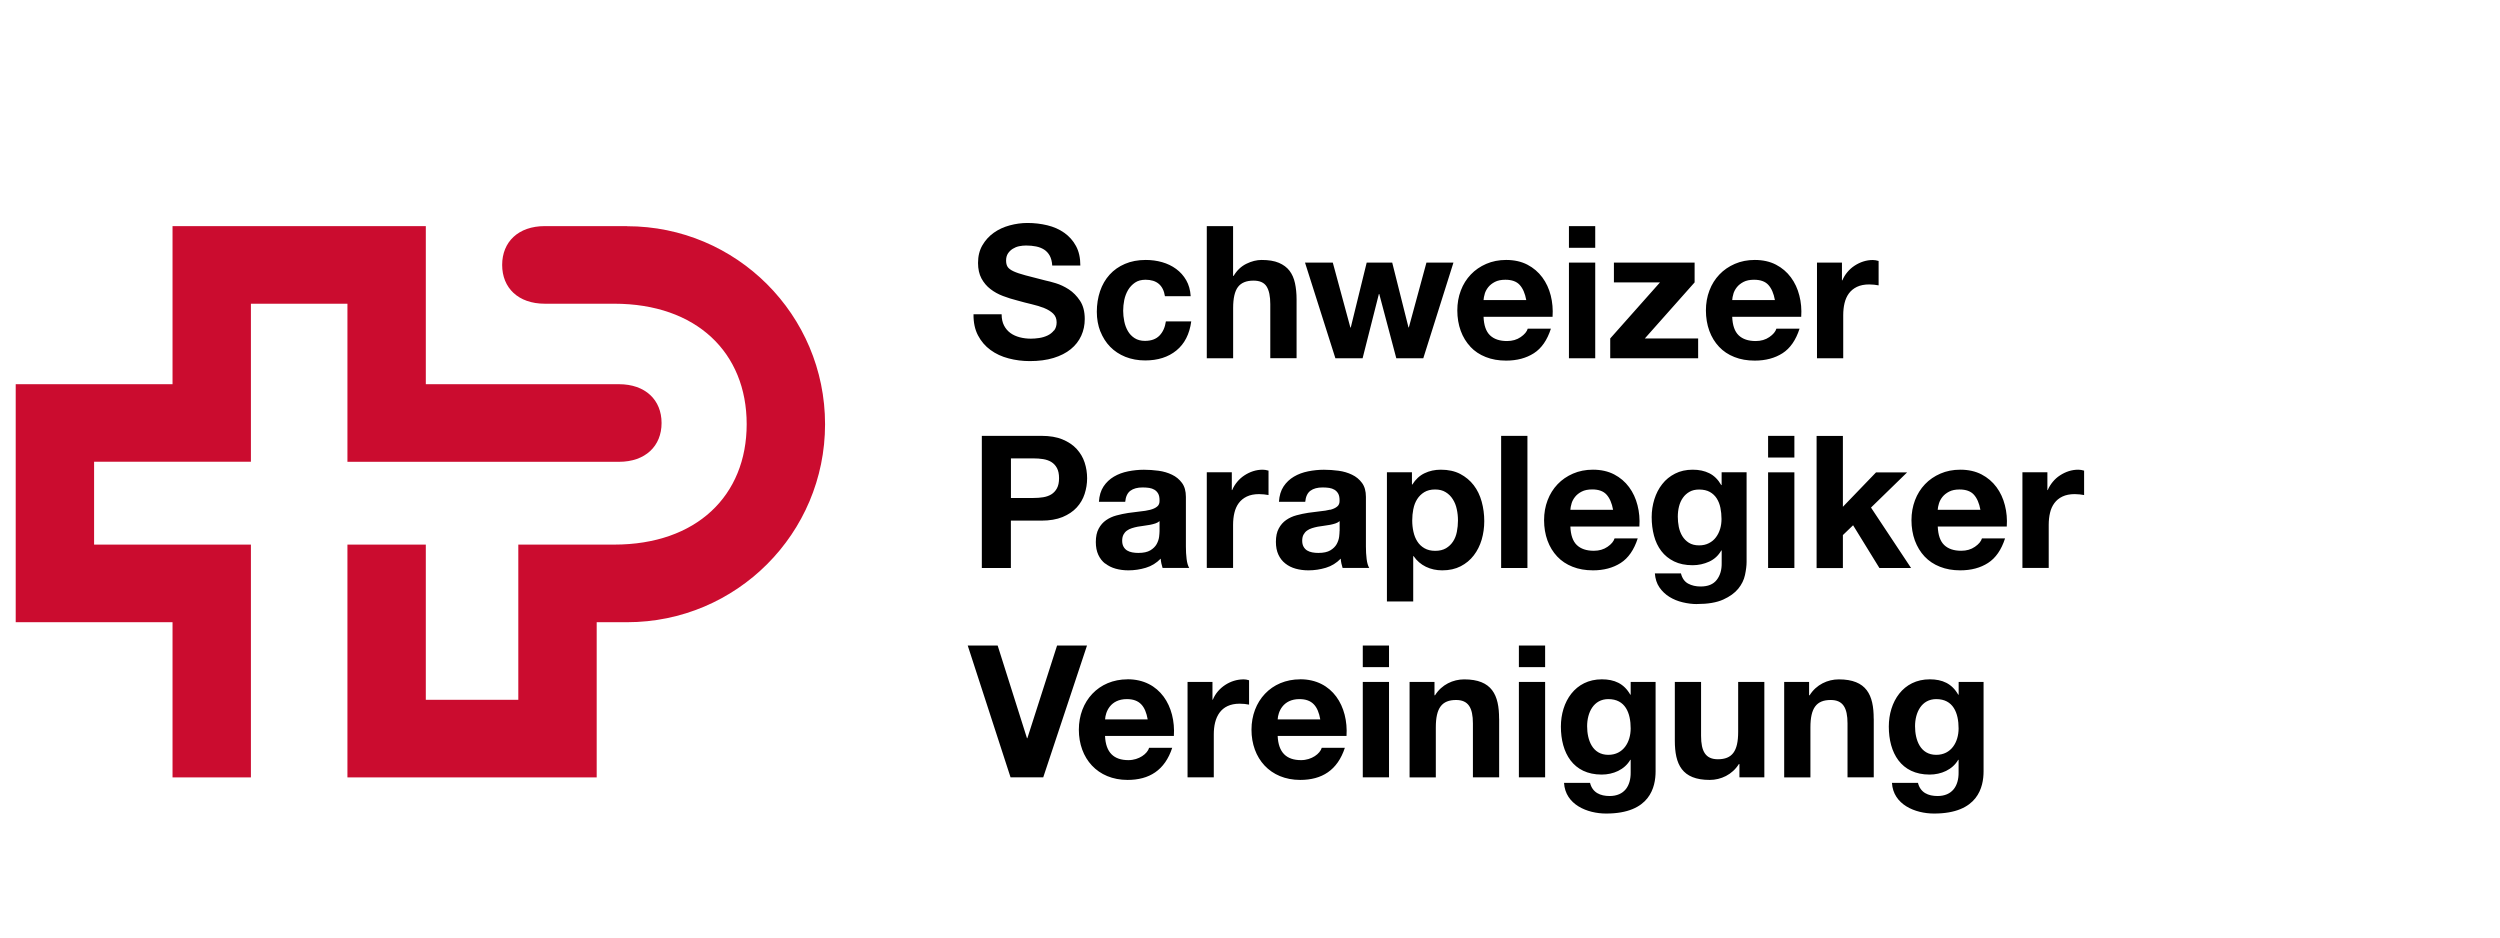
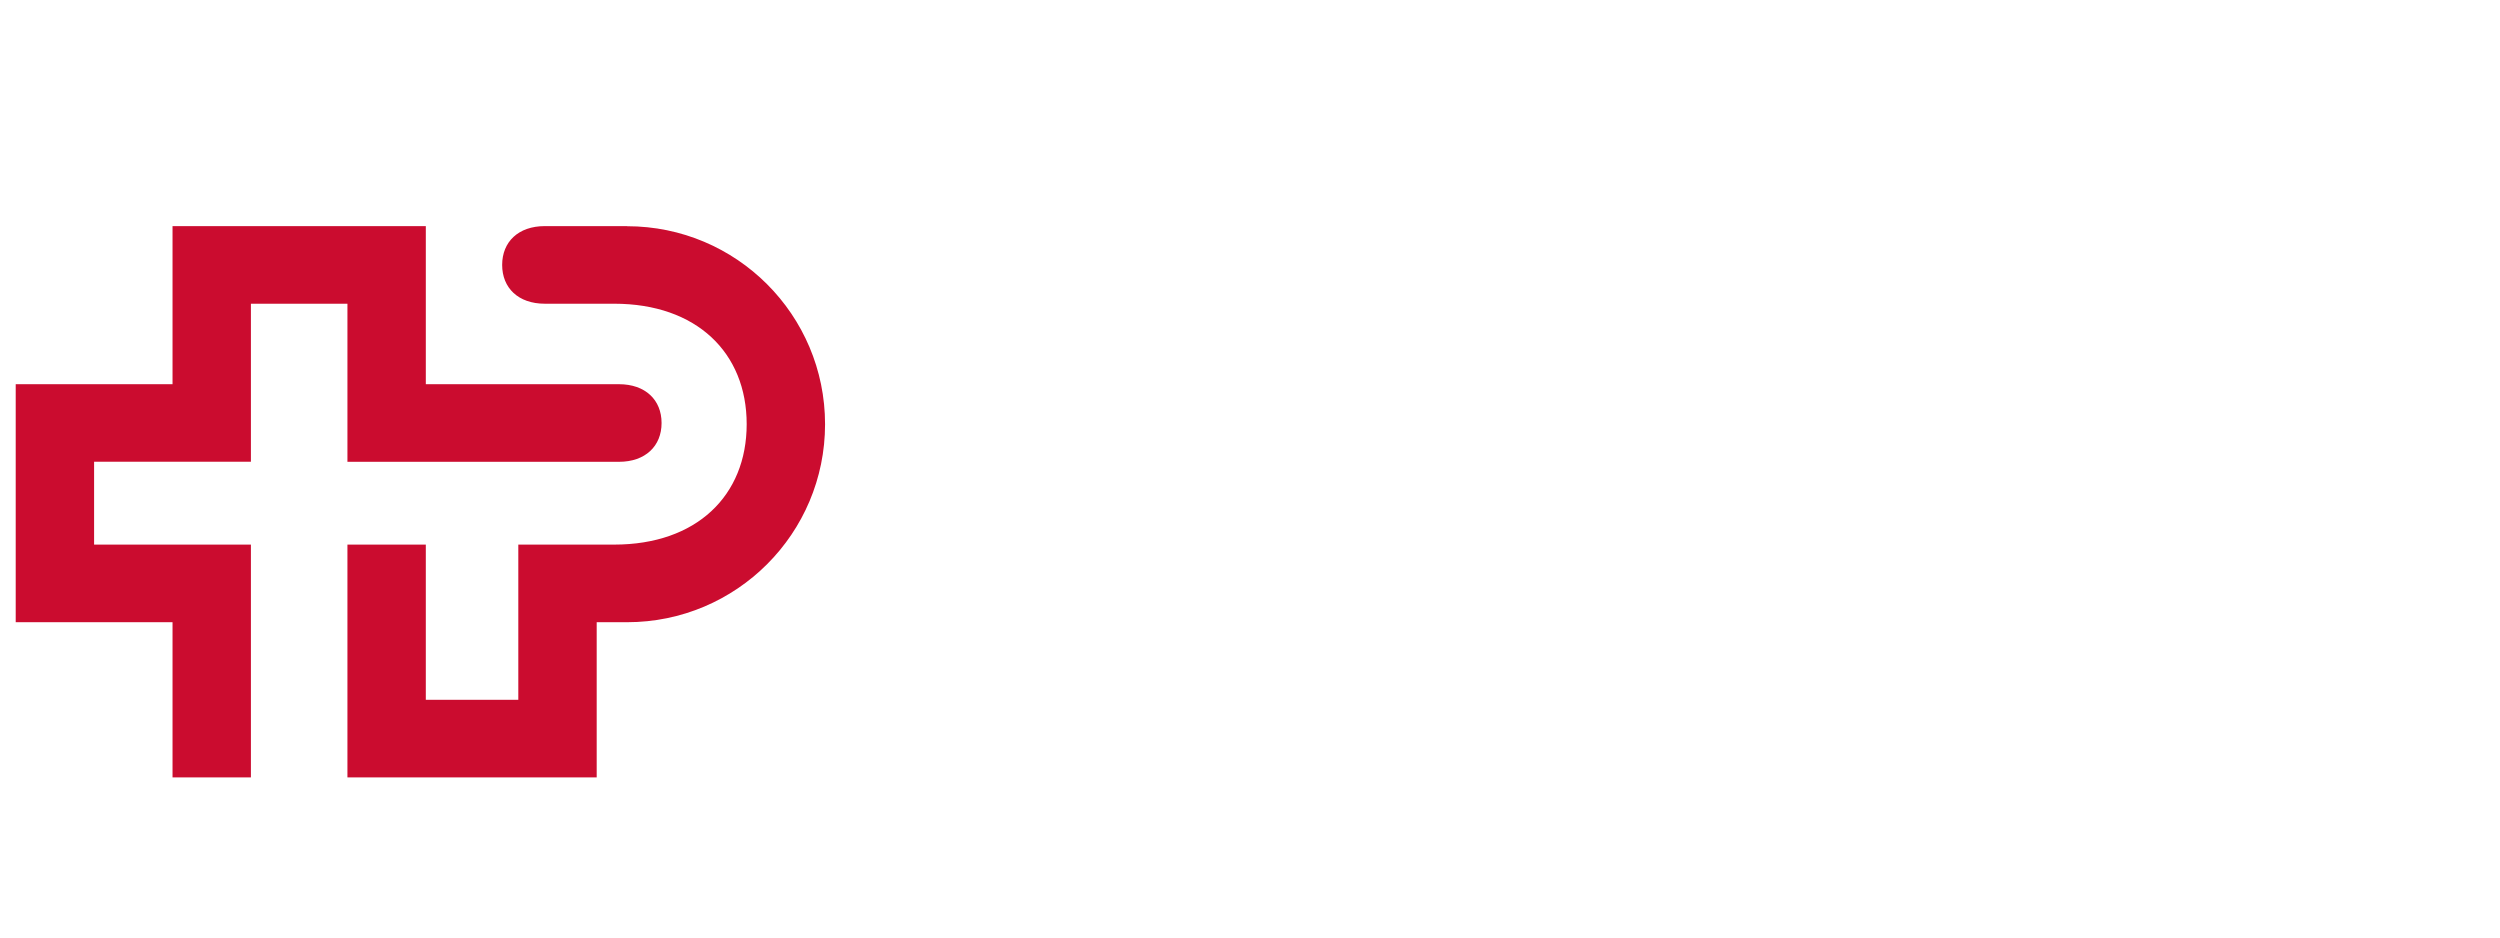
<svg xmlns="http://www.w3.org/2000/svg" id="Logo" viewBox="0 0 453.54 170.08">
  <defs>
    <style>
      .cls-1 {
        fill: #cb0c2f;
      }
    </style>
  </defs>
-   <path d="M197.2,117.11l-7.94,23.91h-5.93l-7.77-23.91h5.43l5.32,16.81h.07l5.39-16.81h5.43ZM204.56,123.24c-5.26,0-8.84,3.95-8.84,9.14s3.38,9.11,8.84,9.11c3.92,0,6.76-1.74,8.1-5.83h-4.19c-.3,1.07-1.84,2.24-3.75,2.24-2.65,0-4.12-1.37-4.25-4.39h12.49c.34-5.32-2.51-10.28-8.41-10.28h0ZM200.48,130.51c.07-1.34.94-3.68,3.95-3.68,2.31,0,3.35,1.27,3.78,3.68h-7.74ZM225.56,123.24c.33,0,.74.07,1.04.17v4.42c-.44-.1-1.14-.17-1.71-.17-3.48,0-4.69,2.51-4.69,5.56v7.8h-4.76v-17.31h4.52v3.22h.07c.87-2.18,3.21-3.68,5.53-3.68h0ZM235.88,123.24c-5.26,0-8.84,3.95-8.84,9.14s3.38,9.11,8.84,9.11c3.92,0,6.76-1.74,8.1-5.83h-4.19c-.3,1.07-1.84,2.24-3.75,2.24-2.65,0-4.12-1.37-4.25-4.39h12.49c.34-5.32-2.51-10.28-8.41-10.28ZM231.79,130.51c.07-1.34.94-3.68,3.95-3.68,2.31,0,3.35,1.27,3.78,3.68h-7.74ZM247.23,117.11h4.76v3.92h-4.76v-3.92ZM247.23,123.71h4.76v17.31h-4.76v-17.31ZM271.97,130.37v10.65h-4.76v-9.78c0-2.85-.84-4.25-3.05-4.25-2.58,0-3.68,1.44-3.68,4.96v9.08h-4.76v-17.31h4.52v2.41h.1c1.21-1.94,3.28-2.88,5.29-2.88,5.06,0,6.33,2.85,6.33,7.13ZM275.55,123.71h4.76v17.31h-4.76v-17.31ZM275.55,117.11h4.76v3.92h-4.76v-3.92ZM295.83,126.02h-.07c-1.14-2.01-2.88-2.78-5.16-2.78-4.86,0-7.43,4.09-7.43,8.57,0,4.76,2.21,8.71,7.4,8.71,2.08,0,4.15-.87,5.19-2.68h.07v2.28c.03,2.48-1.17,4.29-3.82,4.29-1.67,0-3.11-.6-3.55-2.38h-4.72c.23,3.95,4.22,5.56,7.64,5.56,7.97,0,8.97-4.82,8.97-7.67v-16.21h-4.52v2.31h0ZM291.78,136.94c-2.91,0-3.85-2.71-3.85-5.19s1.17-4.92,3.85-4.92c3.08,0,4.05,2.51,4.05,5.32,0,2.48-1.34,4.79-4.05,4.79ZM315.32,123.71h4.76v17.31h-4.52v-2.41h-.1c-1.21,1.94-3.28,2.88-5.29,2.88-5.06,0-6.33-2.85-6.33-7.13v-10.65h4.76v9.78c0,2.85.84,4.25,3.05,4.25,2.58,0,3.68-1.44,3.68-4.96v-9.08ZM339.93,130.37v10.65h-4.76v-9.78c0-2.85-.84-4.25-3.05-4.25-2.58,0-3.68,1.44-3.68,4.96v9.08h-4.76v-17.31h4.52v2.41h.1c1.21-1.94,3.28-2.88,5.29-2.88,5.06,0,6.33,2.85,6.33,7.13ZM355.32,126.02h-.07c-1.14-2.01-2.88-2.78-5.16-2.78-4.86,0-7.43,4.09-7.43,8.57,0,4.76,2.21,8.71,7.4,8.71,2.08,0,4.15-.87,5.19-2.68h.07v2.28c.03,2.48-1.17,4.29-3.82,4.29-1.67,0-3.11-.6-3.55-2.38h-4.72c.23,3.95,4.22,5.56,7.64,5.56,7.97,0,8.98-4.82,8.98-7.67v-16.21h-4.52v2.31h0ZM351.27,136.94c-2.91,0-3.85-2.71-3.85-5.19s1.17-4.92,3.85-4.92c3.08,0,4.05,2.51,4.05,5.32,0,2.48-1.34,4.79-4.05,4.79ZM191.22,59.97c.31-.39.47-.89.47-1.49,0-.65-.21-1.17-.62-1.58-.41-.4-.96-.74-1.63-1.01-.67-.27-1.43-.5-2.28-.7-.85-.2-1.71-.42-2.58-.67-.9-.22-1.77-.5-2.62-.82-.85-.32-1.61-.74-2.28-1.26-.67-.51-1.21-1.16-1.63-1.93-.41-.77-.62-1.71-.62-2.8,0-1.23.26-2.3.79-3.21.53-.91,1.21-1.66,2.06-2.27.85-.6,1.81-1.05,2.89-1.34,1.07-.29,2.15-.44,3.22-.44,1.25,0,2.45.14,3.61.42,1.15.28,2.18.73,3.07,1.36.89.63,1.61,1.43,2.13,2.4.53.97.79,2.15.79,3.54h-5.1c-.04-.72-.2-1.31-.45-1.78-.26-.47-.6-.84-1.02-1.11-.43-.27-.91-.46-1.46-.57-.55-.11-1.15-.17-1.8-.17-.42,0-.85.04-1.28.13-.43.09-.81.25-1.16.47-.35.22-.63.5-.86.84-.22.34-.34.76-.34,1.28,0,.47.09.85.27,1.14.18.29.53.56,1.06.81.53.25,1.25.49,2.18.74.93.25,2.14.56,3.64.94.45.09,1.07.25,1.86.49.79.24,1.58.61,2.37,1.12.78.51,1.46,1.2,2.03,2.06.57.86.86,1.96.86,3.31,0,1.1-.21,2.11-.64,3.05-.43.94-1.06,1.75-1.9,2.43-.84.68-1.88,1.21-3.12,1.59-1.24.38-2.68.57-4.31.57-1.32,0-2.6-.16-3.84-.49-1.24-.32-2.34-.83-3.29-1.53-.95-.69-1.71-1.58-2.27-2.65-.56-1.07-.83-2.35-.81-3.83h5.1c0,.81.15,1.49.44,2.05.29.56.68,1.01,1.16,1.36.48.35,1.05.6,1.69.77.65.17,1.32.25,2.01.25.47,0,.97-.04,1.51-.12.54-.08,1.04-.23,1.51-.45.47-.22.86-.53,1.17-.92h0ZM199.62,60.14c-.42-1.09-.64-2.28-.64-3.58s.2-2.59.59-3.74c.39-1.15.97-2.15,1.73-2.99.76-.84,1.69-1.49,2.79-1.96,1.1-.47,2.35-.71,3.76-.71,1.03,0,2.02.13,2.97.4.95.27,1.8.68,2.55,1.23.75.55,1.36,1.23,1.83,2.05.47.82.74,1.78.81,2.9h-4.67c-.31-1.99-1.49-2.99-3.52-2.99-.76,0-1.4.17-1.91.52-.51.35-.93.79-1.26,1.34-.32.55-.55,1.15-.69,1.81-.13.66-.2,1.32-.2,1.96s.07,1.26.2,1.91c.13.65.35,1.24.65,1.76.3.53.71.96,1.22,1.29.51.33,1.14.5,1.88.5,1.14,0,2.02-.32,2.64-.96.62-.64,1-1.49,1.16-2.57h4.6c-.31,2.3-1.21,4.06-2.69,5.27-1.48,1.21-3.37,1.81-5.67,1.81-1.3,0-2.49-.22-3.58-.65-1.09-.44-2.01-1.05-2.77-1.83-.76-.78-1.35-1.72-1.78-2.8h0ZM223.7,64.99h-4.77v-23.97h4.77v9.03h.1c.6-1.01,1.38-1.74,2.32-2.2.94-.46,1.86-.69,2.75-.69,1.28,0,2.32.17,3.14.52.82.35,1.46.83,1.93,1.44.47.62.8,1.37.99,2.25.19.88.29,1.86.29,2.94v10.67h-4.77v-9.8c0-1.43-.22-2.5-.67-3.21-.45-.71-1.24-1.06-2.38-1.06-1.3,0-2.24.39-2.82,1.16-.58.77-.87,2.04-.87,3.81v9.1h0ZM242.26,64.99l-5.51-17.35h5.04l3.19,11.78h.07l2.89-11.78h4.63l2.95,11.75h.07l3.19-11.75h4.9l-5.47,17.35h-4.9l-3.09-11.65h-.07l-2.95,11.65h-4.93ZM266.75,62.91c.76.81,1.69,1.43,2.79,1.86,1.1.44,2.33.65,3.69.65,1.97,0,3.65-.45,5.04-1.34,1.39-.89,2.42-2.38,3.09-4.46h-4.2c-.16.54-.58,1.05-1.28,1.53-.69.48-1.52.72-2.48.72-1.34,0-2.37-.35-3.09-1.04-.72-.69-1.11-1.81-1.17-3.36h12.52c.09-1.34-.02-2.63-.33-3.86-.31-1.23-.82-2.33-1.53-3.29-.71-.96-1.61-1.73-2.7-2.3-1.1-.57-2.38-.86-3.86-.86-1.32,0-2.52.24-3.61.71-1.08.47-2.02,1.11-2.8,1.93-.78.82-1.39,1.78-1.81,2.9-.43,1.12-.64,2.33-.64,3.63s.21,2.57.62,3.69c.41,1.12,1,2.08,1.76,2.89h0ZM269.35,53.31c.12-.42.34-.83.64-1.21.3-.38.71-.7,1.21-.96.5-.26,1.14-.39,1.9-.39,1.16,0,2.03.31,2.6.94.57.63.97,1.54,1.19,2.75h-7.75c.02-.34.09-.72.22-1.14h0ZM289.4,44.95h-4.77v-3.93h4.77v3.93h0ZM289.4,64.99h-4.77v-17.35h4.77v17.35ZM308.07,64.99h-15.95v-3.59l9.03-10.17h-8.36v-3.59h14.64v3.59l-9.03,10.17h9.67v3.59h0ZM311.86,62.91c.76.81,1.69,1.43,2.79,1.86,1.1.44,2.33.65,3.69.65,1.97,0,3.65-.45,5.04-1.34,1.39-.89,2.42-2.38,3.09-4.46h-4.2c-.16.54-.58,1.05-1.28,1.53-.69.48-1.52.72-2.48.72-1.34,0-2.37-.35-3.09-1.04-.72-.69-1.11-1.81-1.17-3.36h12.52c.09-1.34-.02-2.63-.34-3.86-.31-1.23-.82-2.33-1.53-3.29-.71-.96-1.61-1.73-2.7-2.3-1.1-.57-2.38-.86-3.86-.86-1.32,0-2.52.24-3.61.71-1.08.47-2.02,1.11-2.8,1.93-.78.82-1.39,1.78-1.81,2.9-.43,1.12-.64,2.33-.64,3.63s.21,2.57.62,3.69c.41,1.12,1,2.08,1.76,2.89h0ZM314.46,53.31c.12-.42.34-.83.64-1.21.3-.38.71-.7,1.21-.96.5-.26,1.14-.39,1.9-.39,1.16,0,2.03.31,2.6.94.57.63.97,1.54,1.19,2.75h-7.75c.02-.34.09-.72.22-1.14h0ZM334.4,64.99h-4.77v-17.35h4.53v3.22h.07c.23-.54.53-1.04.91-1.49.38-.46.82-.85,1.31-1.17.49-.32,1.02-.58,1.58-.76.56-.18,1.14-.27,1.74-.27.31,0,.66.06,1.04.17v4.43c-.22-.04-.49-.08-.8-.12-.31-.03-.62-.05-.91-.05-.87,0-1.61.15-2.22.44-.6.29-1.09.69-1.46,1.19-.37.5-.63,1.09-.79,1.76-.16.67-.24,1.4-.24,2.18v7.82ZM195.33,81.45c-.66-.72-1.52-1.29-2.57-1.73-1.05-.44-2.33-.65-3.83-.65h-10.81v23.97h5.27v-8.59h5.54c1.5,0,2.77-.22,3.83-.65,1.05-.44,1.91-1.01,2.57-1.73.66-.72,1.14-1.54,1.44-2.47.3-.93.45-1.87.45-2.84s-.15-1.94-.45-2.85c-.3-.92-.78-1.73-1.44-2.45h0ZM191.74,88.6c-.26.47-.6.83-1.02,1.09-.43.26-.92.43-1.48.52-.56.09-1.14.13-1.75.13h-4.09v-7.18h4.09c.6,0,1.19.04,1.75.13.56.09,1.05.26,1.48.52.42.26.77.62,1.02,1.09.26.47.39,1.09.39,1.85s-.13,1.38-.39,1.85ZM200.52,102.23c.54.43,1.16.74,1.88.94.72.2,1.49.3,2.32.3,1.07,0,2.13-.16,3.16-.47,1.03-.31,1.92-.86,2.69-1.65.02.29.06.58.12.86.06.28.13.55.22.82h4.83c-.22-.36-.38-.89-.47-1.61-.09-.72-.13-1.47-.13-2.25v-9.03c0-1.05-.24-1.9-.71-2.53-.47-.64-1.07-1.14-1.81-1.49-.74-.36-1.56-.6-2.45-.72-.89-.12-1.78-.18-2.65-.18-.96,0-1.92.1-2.87.29-.95.19-1.81.51-2.57.96-.76.45-1.39,1.04-1.88,1.78-.49.74-.77,1.67-.84,2.79h4.77c.09-.94.4-1.61.94-2.01.54-.4,1.28-.6,2.21-.6.42,0,.82.03,1.19.08.37.06.69.17.97.34.28.17.5.4.67.7.17.3.25.71.25,1.23.02.49-.12.87-.44,1.12-.31.26-.74.45-1.28.59-.54.13-1.15.24-1.85.3-.69.07-1.4.16-2.12.27-.72.11-1.43.26-2.13.45-.71.19-1.33.48-1.88.86-.55.38-1,.89-1.34,1.53-.35.64-.52,1.45-.52,2.43,0,.9.15,1.67.45,2.32.3.65.72,1.19,1.26,1.61h0ZM203.81,96.99c.16-.29.36-.53.62-.72.26-.19.56-.34.91-.45.35-.11.7-.2,1.06-.27.38-.07.76-.12,1.14-.17.38-.05.74-.1,1.09-.17.35-.07.67-.15.97-.25.3-.1.55-.24.76-.42v1.78c0,.27-.03.63-.08,1.07-.06.45-.21.89-.45,1.33-.25.44-.63.81-1.14,1.12-.52.31-1.24.47-2.18.47-.38,0-.75-.03-1.11-.1-.36-.07-.67-.18-.94-.35-.27-.17-.48-.4-.64-.69-.16-.29-.24-.65-.24-1.07,0-.45.08-.82.24-1.11ZM223.47,85.68v3.22h.07c.22-.54.53-1.03.91-1.49.38-.46.82-.85,1.31-1.17.49-.32,1.02-.58,1.58-.76.56-.18,1.14-.27,1.75-.27.31,0,.66.06,1.04.17v4.43c-.22-.04-.49-.08-.81-.12-.31-.03-.62-.05-.91-.05-.87,0-1.61.15-2.22.44-.6.29-1.09.69-1.46,1.19-.37.5-.63,1.09-.79,1.76-.16.67-.24,1.4-.24,2.18v7.82h-4.77v-17.35h4.53,0ZM241.31,92.46c-.54.13-1.15.24-1.85.3-.69.07-1.4.16-2.12.27-.72.11-1.43.26-2.13.45-.71.19-1.33.48-1.88.86-.55.38-1,.89-1.34,1.53-.35.64-.52,1.45-.52,2.43,0,.9.15,1.67.45,2.32.3.65.72,1.19,1.26,1.61.54.43,1.16.74,1.88.94.72.2,1.49.3,2.32.3,1.07,0,2.13-.16,3.16-.47,1.03-.31,1.92-.86,2.69-1.65.02.29.06.58.12.86.06.28.13.55.22.82h4.83c-.22-.36-.38-.89-.47-1.61-.09-.72-.13-1.47-.13-2.25v-9.03c0-1.05-.24-1.9-.71-2.53-.47-.64-1.07-1.14-1.81-1.49-.74-.36-1.56-.6-2.45-.72-.89-.12-1.78-.18-2.65-.18-.96,0-1.92.1-2.87.29-.95.19-1.81.51-2.57.96-.76.45-1.39,1.04-1.88,1.78-.49.74-.77,1.67-.84,2.79h4.77c.09-.94.4-1.61.94-2.01.54-.4,1.28-.6,2.21-.6.42,0,.82.03,1.19.08.37.06.69.17.97.34.28.17.5.4.67.7.17.3.25.71.25,1.23.02.49-.12.87-.44,1.12-.31.26-.74.45-1.28.59ZM243.02,96.32c0,.27-.03.63-.08,1.07-.06.45-.21.89-.45,1.33-.25.44-.63.81-1.14,1.12-.52.31-1.24.47-2.18.47-.38,0-.75-.03-1.11-.1-.36-.07-.67-.18-.94-.35-.27-.17-.48-.4-.64-.69-.16-.29-.24-.65-.24-1.07,0-.45.08-.82.24-1.11.16-.29.36-.53.62-.72.26-.19.56-.34.91-.45.35-.11.7-.2,1.06-.27.38-.07.76-.12,1.14-.17.38-.05.74-.1,1.09-.17.35-.07.67-.15.97-.25.3-.1.55-.24.76-.42v1.78h0ZM251.61,85.68v23.43h4.77v-8.22h.07c.58.85,1.33,1.49,2.23,1.93.91.44,1.9.65,2.97.65,1.28,0,2.39-.25,3.34-.74.95-.49,1.75-1.15,2.38-1.98.64-.83,1.11-1.78,1.43-2.85.31-1.07.47-2.19.47-3.36,0-1.23-.16-2.41-.47-3.54-.31-1.13-.79-2.12-1.44-2.97-.65-.85-1.47-1.53-2.45-2.05-.98-.51-2.16-.77-3.52-.77-1.07,0-2.06.21-2.95.64-.9.43-1.63,1.11-2.22,2.05h-.07v-2.22h-4.53ZM256.41,92.33c.13-.67.36-1.26.69-1.78s.75-.93,1.28-1.26c.53-.32,1.18-.49,1.96-.49s1.4.16,1.93.49c.53.32.96.75,1.29,1.28.34.53.58,1.12.72,1.8.15.67.22,1.35.22,2.05s-.07,1.38-.2,2.05c-.13.67-.36,1.26-.69,1.76-.32.5-.75.91-1.28,1.23-.53.31-1.18.47-1.96.47s-1.41-.16-1.95-.47c-.54-.31-.97-.72-1.29-1.23-.33-.5-.56-1.09-.71-1.76-.15-.67-.22-1.35-.22-2.05s.07-1.41.2-2.08h0ZM277.1,103.04h-4.77v-23.97h4.77v23.97ZM288.98,103.47c1.97,0,3.65-.45,5.04-1.34,1.39-.89,2.42-2.38,3.09-4.46h-4.2c-.16.54-.58,1.05-1.28,1.53-.69.48-1.52.72-2.48.72-1.34,0-2.37-.35-3.09-1.04-.72-.69-1.11-1.81-1.17-3.36h12.52c.09-1.34-.02-2.63-.34-3.86-.31-1.23-.82-2.33-1.53-3.29-.71-.96-1.61-1.73-2.7-2.3-1.1-.57-2.38-.86-3.86-.86-1.32,0-2.52.24-3.61.71-1.08.47-2.02,1.11-2.8,1.93-.78.82-1.39,1.79-1.81,2.9-.43,1.12-.64,2.33-.64,3.63s.21,2.57.62,3.69c.41,1.12,1,2.08,1.76,2.89.76.81,1.69,1.43,2.79,1.86,1.1.44,2.33.65,3.69.65h0ZM285.1,91.35c.12-.42.34-.83.64-1.21.3-.38.7-.7,1.21-.96.5-.26,1.14-.39,1.9-.39,1.16,0,2.03.31,2.6.94.57.63.97,1.54,1.19,2.75h-7.75c.02-.34.09-.72.22-1.14h0ZM307.85,109.58c1.99,0,3.58-.27,4.77-.81,1.19-.54,2.09-1.19,2.72-1.96.63-.77,1.04-1.61,1.23-2.5.19-.9.29-1.69.29-2.38v-16.25h-4.53v2.32h-.07c-.58-1.01-1.3-1.72-2.17-2.15-.86-.43-1.86-.64-3-.64-1.21,0-2.28.24-3.2.71-.93.47-1.71,1.1-2.33,1.9-.63.79-1.1,1.71-1.43,2.75-.32,1.04-.49,2.12-.49,3.24,0,1.19.14,2.31.42,3.37.28,1.06.72,1.99,1.33,2.79.6.79,1.38,1.42,2.32,1.88.94.46,2.06.69,3.36.69,1.05,0,2.05-.22,3-.65.95-.44,1.68-1.11,2.2-2.03h.07v2.28c.02,1.23-.27,2.25-.89,3.05-.62.81-1.59,1.21-2.94,1.21-.85,0-1.6-.17-2.25-.52-.65-.35-1.09-.97-1.31-1.86h-4.73c.07.98.34,1.83.82,2.53.48.7,1.09,1.28,1.81,1.73.73.45,1.53.78,2.42.99.88.21,1.75.32,2.6.32ZM312.06,95.94c-.17.57-.42,1.08-.76,1.53-.33.45-.76.81-1.28,1.07-.51.27-1.11.4-1.78.4-.74,0-1.35-.16-1.85-.47-.49-.31-.89-.72-1.19-1.21-.3-.49-.51-1.05-.64-1.66-.12-.62-.18-1.24-.18-1.86s.07-1.27.22-1.86c.15-.59.38-1.12.71-1.58.32-.46.73-.82,1.21-1.09.48-.27,1.06-.4,1.73-.4.78,0,1.43.15,1.95.44.51.29.93.68,1.24,1.17.31.49.54,1.06.67,1.7.13.64.2,1.32.2,2.03,0,.63-.08,1.23-.25,1.8h0ZM320.76,79.07h4.77v3.93h-4.77v-3.93ZM325.53,103.04h-4.77v-17.35h4.77v17.35ZM346.72,103.04h-5.77l-4.77-7.75-1.85,1.78v5.98h-4.77v-23.97h4.77v12.86l6.01-6.24h5.64l-6.55,6.38,7.28,10.98h0ZM362.19,88.37c-.71-.96-1.61-1.73-2.7-2.3-1.1-.57-2.38-.86-3.86-.86-1.32,0-2.53.24-3.61.71-1.08.47-2.02,1.11-2.8,1.93-.78.82-1.39,1.79-1.81,2.9-.42,1.12-.64,2.33-.64,3.63s.21,2.57.62,3.69c.42,1.12,1,2.08,1.76,2.89.76.81,1.69,1.43,2.79,1.86,1.1.44,2.33.65,3.69.65,1.97,0,3.65-.45,5.03-1.34,1.39-.89,2.42-2.38,3.09-4.46h-4.19c-.16.54-.58,1.05-1.28,1.53-.69.48-1.52.72-2.48.72-1.34,0-2.37-.35-3.09-1.04-.72-.69-1.11-1.81-1.17-3.36h12.52c.09-1.34-.02-2.63-.34-3.86-.31-1.23-.82-2.33-1.53-3.29h0ZM351.53,92.5c.02-.34.09-.72.22-1.14.12-.42.34-.83.64-1.21.3-.38.71-.7,1.21-.96.5-.26,1.14-.39,1.89-.39,1.16,0,2.03.31,2.6.94.57.63.97,1.54,1.19,2.75h-7.75ZM377.05,85.21c.31,0,.66.06,1.04.17v4.43c-.23-.04-.49-.08-.8-.12-.31-.03-.62-.05-.91-.05-.87,0-1.61.15-2.22.44-.61.29-1.09.69-1.46,1.19-.37.5-.64,1.09-.79,1.76-.16.67-.24,1.4-.24,2.18v7.82h-4.77v-17.35h4.53v3.22h.07c.22-.54.53-1.03.91-1.49.38-.46.81-.85,1.31-1.17.49-.32,1.02-.58,1.58-.76.56-.18,1.14-.27,1.75-.27h0Z" />
  <path class="cls-1" d="M63.03,55.1h-17.51v28.67h-28.45v15.03h28.45v42.23h-14.22v-28.15H2.85v-43.18h28.45v-28.67h45.95v28.67h35.03c4.81,0,7.74,2.86,7.74,7.04s-2.93,7.04-7.74,7.04h-49.25v-28.67ZM113.76,41.02h-14.92c-4.81,0-7.74,2.86-7.74,7.04s2.93,7.04,7.74,7.04h12.59c14.93,0,24.03,8.88,24.03,21.85s-9.1,21.85-24.03,21.85h-17.4v28.15h-16.78v-28.15h-14.22v42.23h45.22v-28.15h5.51c19.84,0,35.92-16.08,35.92-35.92s-16.08-35.92-35.92-35.92Z" />
</svg>